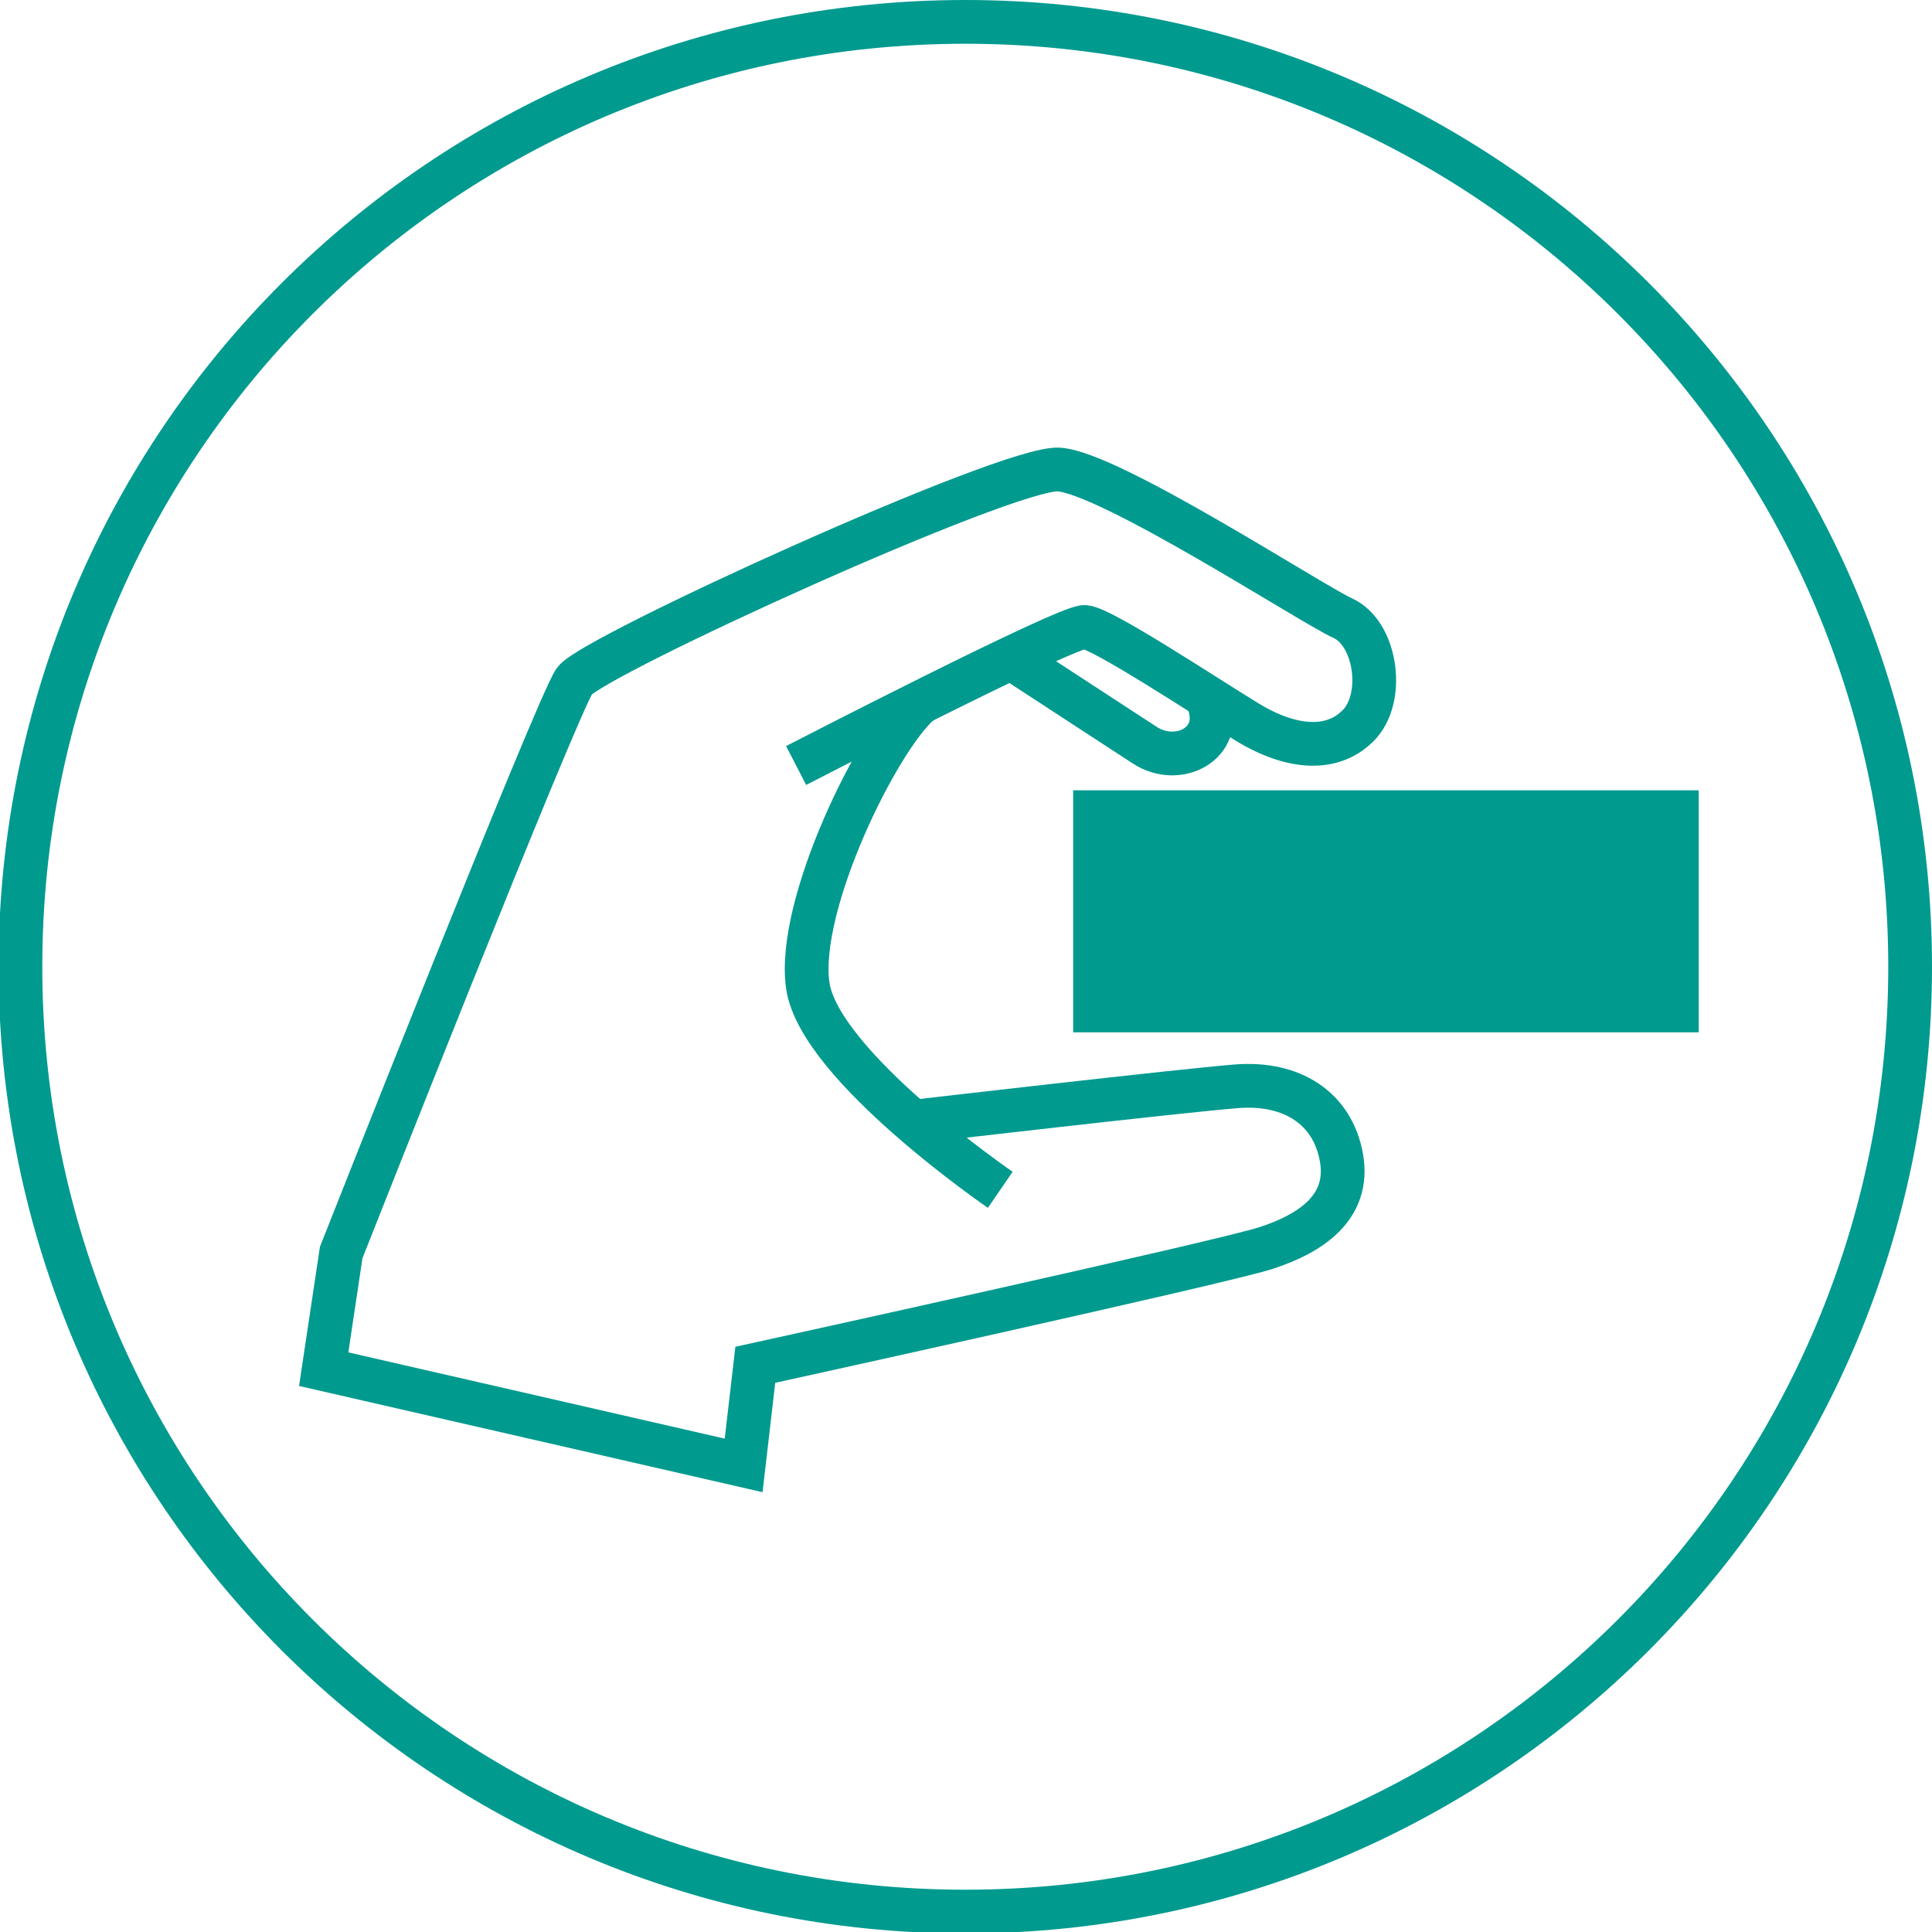
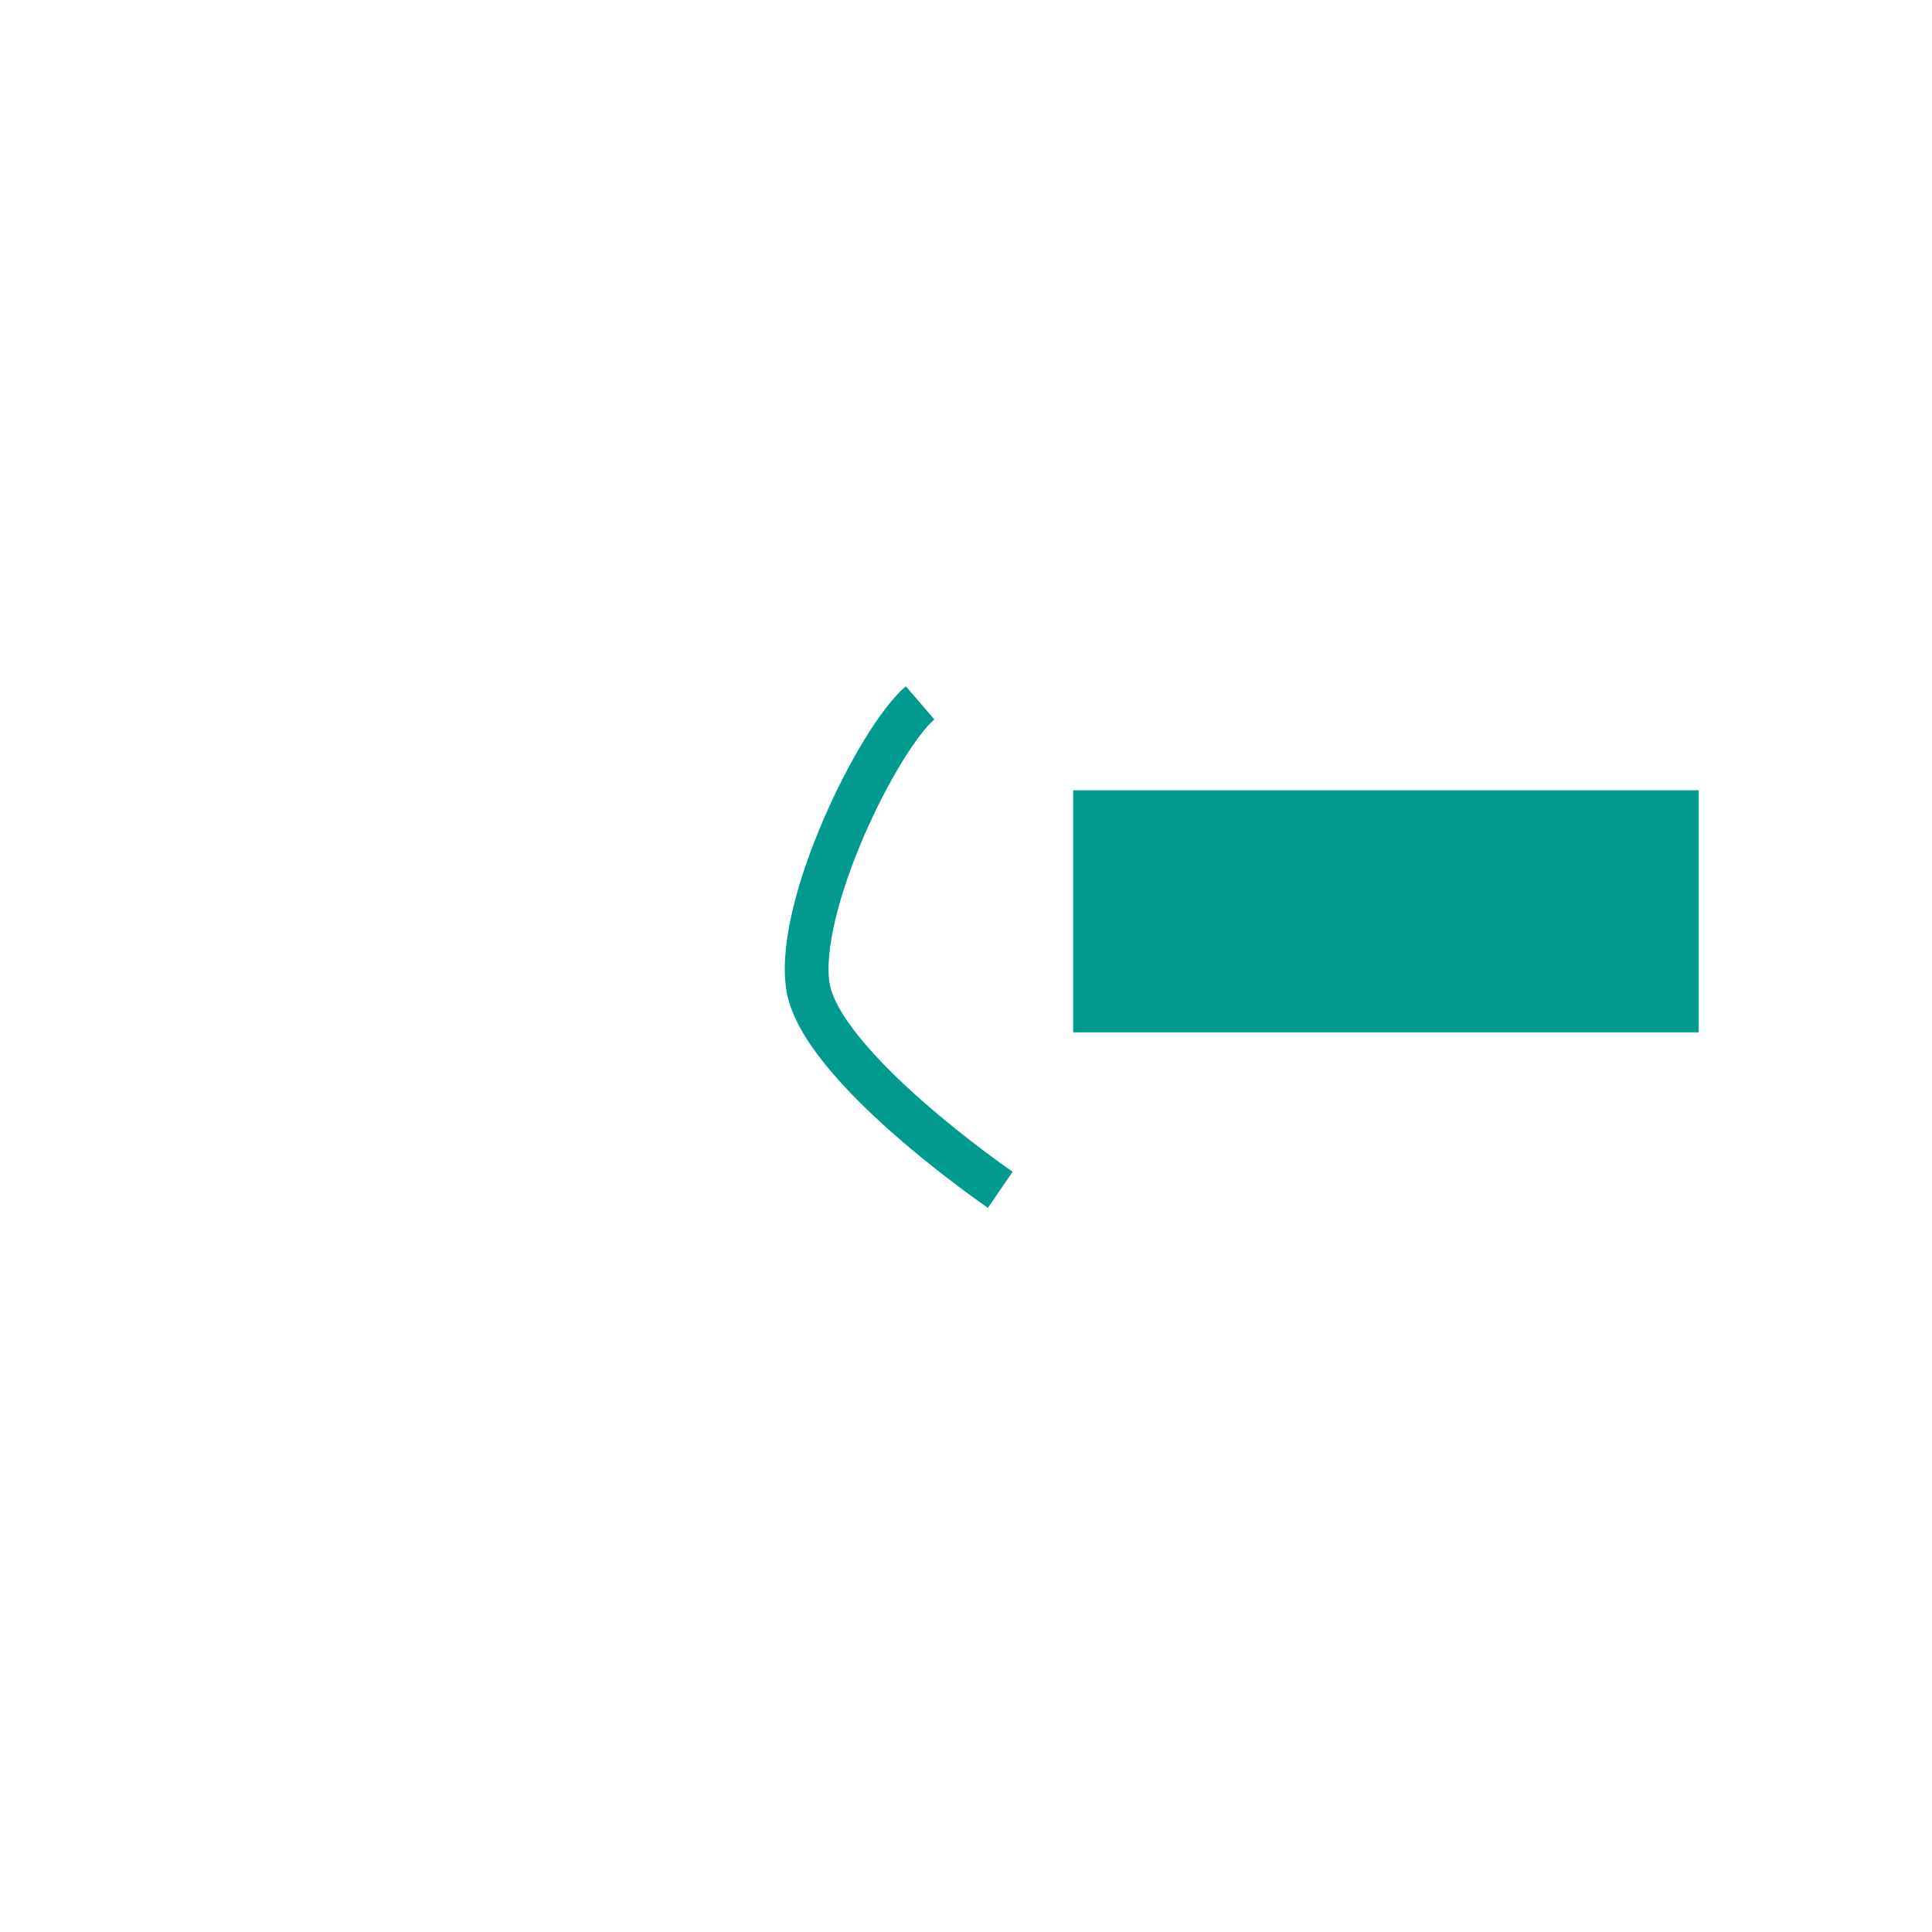
<svg xmlns="http://www.w3.org/2000/svg" version="1.1" id="圖層_1" x="0px" y="0px" viewBox="0 0 132.5 132.5" style="enable-background:new 0 0 132.5 132.5;" xml:space="preserve">
  <style type="text/css">
	.st0{fill:none;stroke:#009A8F;stroke-width:3;stroke-miterlimit:10;}
	.st1{fill:#009A8F;}
</style>
-   <path class="st0" d="M131,66.3c0,35.8-29,64.8-64.8,64.8c-35.8,0-64.8-29-64.8-64.8c0-35.8,29-64.8,64.8-64.8  C102,1.5,131,30.5,131,66.3z" />
-   <path class="st0" d="M54.6,52.5c0,0,18.6-9.6,19.8-9.5s8,4.6,11.1,6.5s6,2.1,7.8,0.1c1.7-2,1-6.2-1.2-7.2c-2.2-1-16-10-19.5-10.2  s-32,12.8-33.2,14.5s-16,39.2-16,39.2l-1.2,8l28.8,6.6l0.8-6.9c0,0,31.9-7,35-8s5.8-2.8,5.2-6.2s-3.4-5.2-7.2-4.9  s-21.9,2.4-21.9,2.4" />
  <path class="st0" d="M68.6,81.6c0,0-12.4-8.5-13.2-14s4.8-16.9,7.7-19.4" />
-   <path class="st0" d="M69.3,45.1c0,0,6.9,4.5,9.2,6s5.4-0.1,4.4-2.9" />
  <rect x="73.6" y="54.2" class="st1" width="42.9" height="16.6" />
</svg>